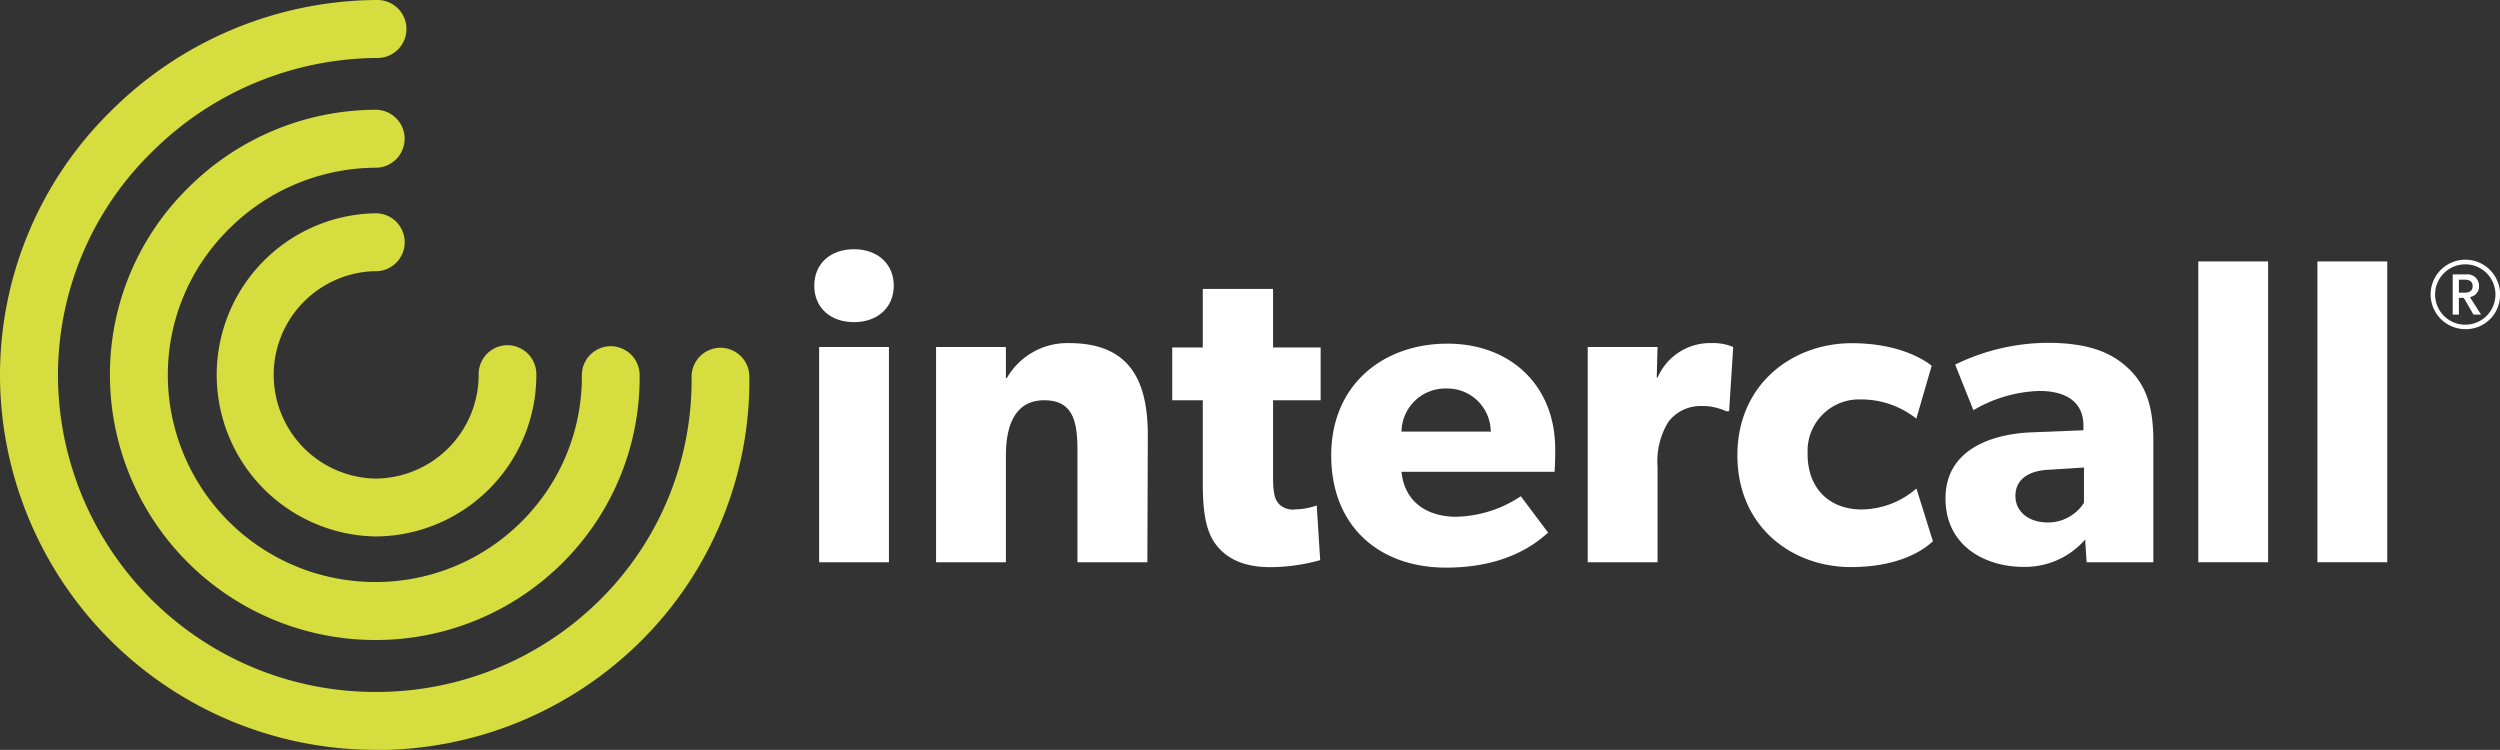
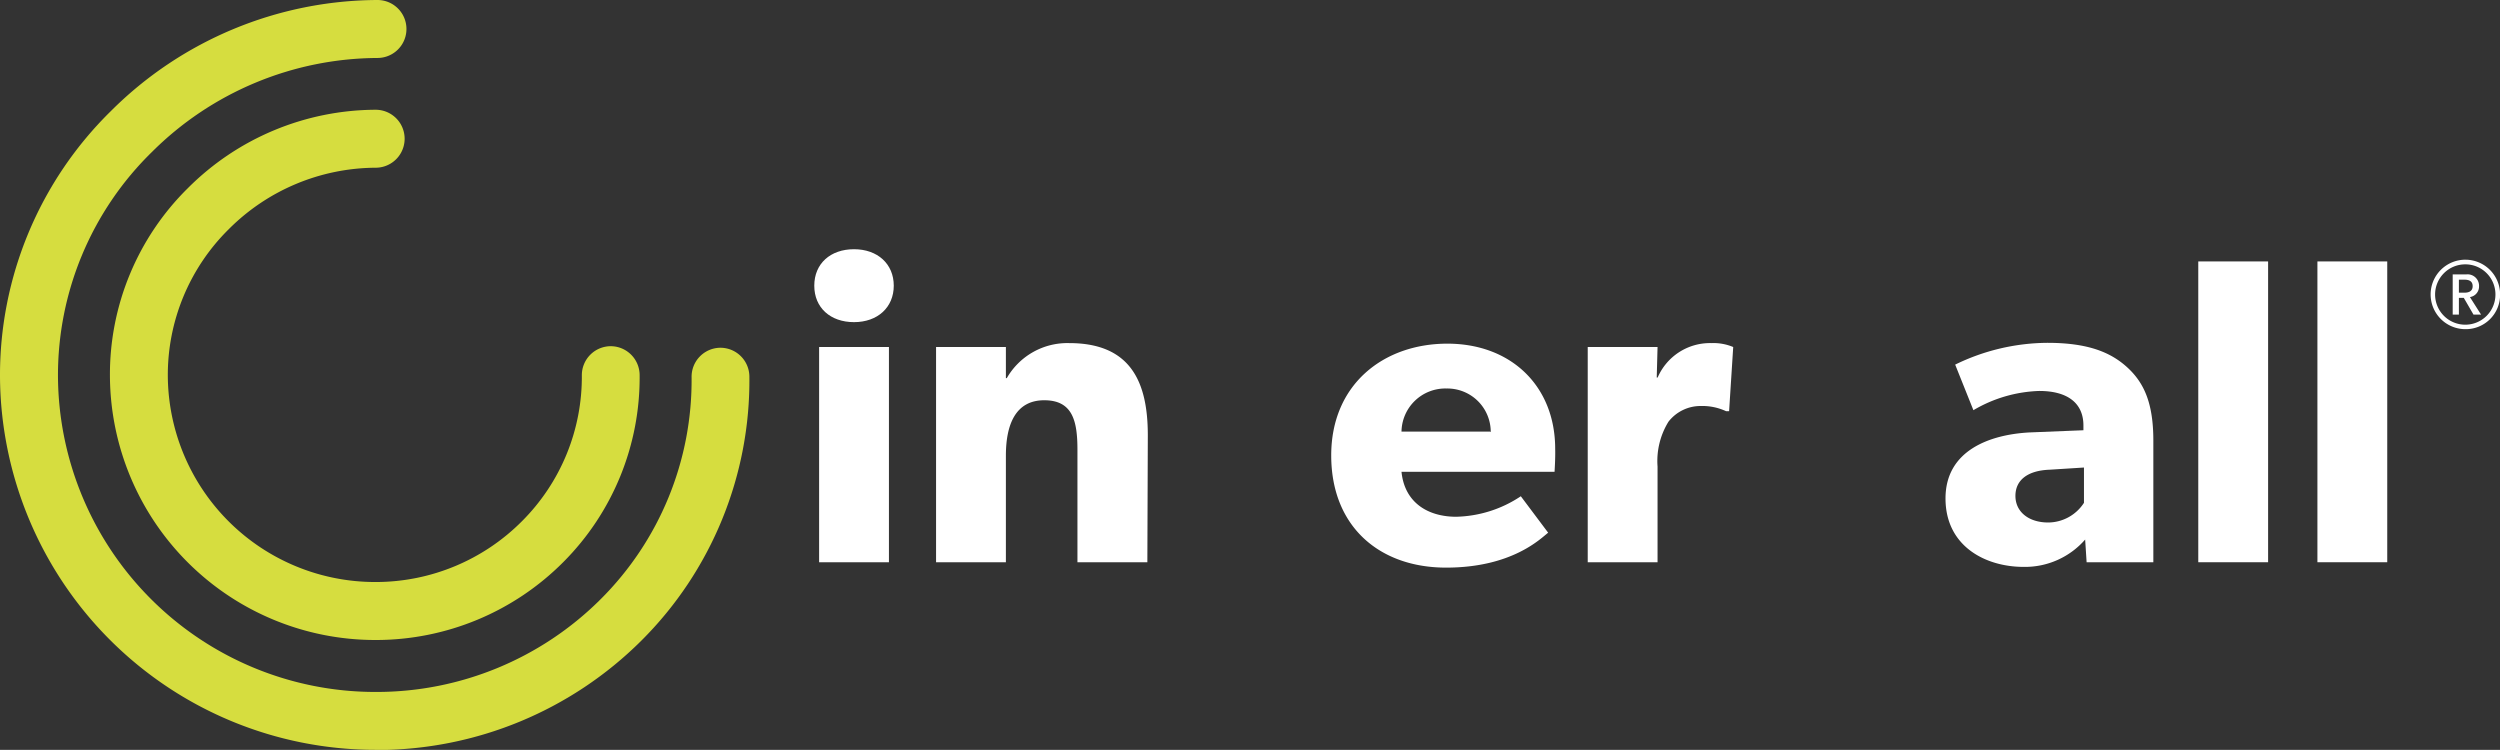
<svg xmlns="http://www.w3.org/2000/svg" id="Layer_1" data-name="Layer 1" viewBox="0 0 274.26 82.26">
  <rect x="0" y="0" width="274.26" height="82.26" fill="#333333" stroke="none" />
  <defs>
    <style>
      .cls-1 {
        fill: #ffffff;
      }

      .cls-2 {
        fill: #d6dd3f;
      }
    </style>
  </defs>
  <g id="Group_128" data-name="Group 128">
    <g id="Group_122" data-name="Group 122">
      <path id="Path_213" data-name="Path 213" class="cls-1" d="M97.94,36.58c-2.59,0-4.36-1.58-4.36-4s1.77-4,4.36-4,4.36,1.62,4.36,4S100.53,36.58,97.94,36.58Zm3.83,26.34H94.11V39.31h7.66Z" transform="translate(-4.25 -1.24)" />
      <path id="Path_214" data-name="Path 214" class="cls-1" d="M130.12,62.92h-7.67V50.61c0-3.11-.48-5.46-3.64-5.46s-4.21,2.68-4.21,6.08V62.92h-7.66V39.31h7.66l0,3.41h.1a7.66,7.66,0,0,1,6.85-3.84c6.85,0,8.62,4.41,8.62,10.11Z" transform="translate(-4.25 -1.24)" />
-       <path id="Path_215" data-name="Path 215" class="cls-1" d="M149.13,45.15h-5.22v8.48c0,2,.28,2.49.67,2.92a2.16,2.16,0,0,0,1.82.57,7.26,7.26,0,0,0,2.3-.43l.38,6a20.63,20.63,0,0,1-5.46.77c-2.73,0-4.55-.81-5.75-2.2s-1.67-3.35-1.67-7V45.15h-3.35V39.36h3.35V32.94h7.71v6.42h5.22Z" transform="translate(-4.25 -1.24)" />
      <path id="Path_216" data-name="Path 216" class="cls-1" d="M174.79,53H158c.34,3.4,2.92,4.93,6,4.93a13.28,13.28,0,0,0,7.09-2.25l3,4c-.76.57-3.88,3.83-11.2,3.83s-12.6-4.51-12.6-12.31,5.75-12.26,12.74-12.26,11.83,4.65,11.83,11.54C174.89,51.57,174.79,53,174.79,53Zm-7-4.36A4.76,4.76,0,0,0,163,43.86h-.06A4.81,4.81,0,0,0,158,48.59h9.72Z" transform="translate(-4.25 -1.24)" />
      <path id="Path_217" data-name="Path 217" class="cls-1" d="M193.94,46.35h-.33a6.19,6.19,0,0,0-2.78-.57,4.46,4.46,0,0,0-3.54,1.72,8.22,8.22,0,0,0-1.2,4.93V62.92h-7.66V39.31h7.66L186,42.66h.1A6.25,6.25,0,0,1,192,38.88a5.58,5.58,0,0,1,2.39.43Z" transform="translate(-4.25 -1.24)" />
-       <path id="Path_218" data-name="Path 218" class="cls-1" d="M216.3,60.62c-.24.19-2.73,2.83-9,2.83-6.46,0-12.45-4.41-12.45-12.26s6.08-12.3,12.55-12.3c6,0,8.76,2.48,8.76,2.48l-1.68,5.8a9.7,9.7,0,0,0-6.08-2.11,5.65,5.65,0,0,0-5.85,5.43c0,.18,0,.37,0,.56,0,3.73,2.35,6.08,5.94,6.08a9.29,9.29,0,0,0,6-2.3Z" transform="translate(-4.25 -1.24)" />
      <path id="Path_219" data-name="Path 219" class="cls-1" d="M240.48,62.92h-7.32L233,60.43a8.76,8.76,0,0,1-6.75,3c-4.17,0-8.57-2.25-8.57-7.51s4.84-7,9.19-7.24l5.94-.24v-.52c0-2.49-1.78-3.79-4.84-3.79a15.1,15.1,0,0,0-7.23,2.11l-2-5a23.32,23.32,0,0,1,10.11-2.39c4.4,0,6.94,1,8.81,2.73s2.82,4,2.82,8Zm-7.61-10.39-3.79.24c-2.34.09-3.73,1.1-3.73,2.87s1.48,2.92,3.59,2.92a4.7,4.7,0,0,0,3.93-2.16Z" transform="translate(-4.25 -1.24)" />
      <path id="Path_220" data-name="Path 220" class="cls-1" d="M253.07,62.92h-7.66v-33h7.66Z" transform="translate(-4.25 -1.24)" />
      <path id="Path_221" data-name="Path 221" class="cls-1" d="M266.14,62.92h-7.66v-33h7.66Z" transform="translate(-4.25 -1.24)" />
    </g>
    <g id="Group_126" data-name="Group 126">
      <g id="Group_123" data-name="Group 123">
-         <path id="Path_222" data-name="Path 222" class="cls-2" d="M45.38,60.09a17.73,17.73,0,0,1-.09-35.45h0a3.18,3.18,0,1,1,0,6.35,11.38,11.38,0,0,0,.06,22.75h0A11.38,11.38,0,0,0,56.76,42.31h0a3.17,3.17,0,0,1,3.15-3.2h0a3.18,3.18,0,0,1,3.18,3.16A17.72,17.72,0,0,1,45.48,60.09Z" transform="translate(-4.25 -1.24)" />
-       </g>
+         </g>
      <g id="Group_124" data-name="Group 124">
        <path id="Path_223" data-name="Path 223" class="cls-2" d="M45.38,71.45A29.11,29.11,0,0,1,16.31,42.52,28.7,28.7,0,0,1,24.84,21.9a29.25,29.25,0,0,1,20.62-8.62h0a3.18,3.18,0,0,1,0,6.36A22.92,22.92,0,0,0,29.33,26.4a22.46,22.46,0,0,0-6.67,16.09,22.75,22.75,0,0,0,22.72,22.6h.13a22.63,22.63,0,0,0,16-6.67,22.38,22.38,0,0,0,6.57-16,3.18,3.18,0,0,1,3.16-3.2h0a3.18,3.18,0,0,1,3.18,3.16A28.65,28.65,0,0,1,66.05,62.9a29,29,0,0,1-20.51,8.55Z" transform="translate(-4.25 -1.24)" />
      </g>
      <g id="Group_125" data-name="Group 125">
        <path id="Path_224" data-name="Path 224" class="cls-2" d="M45.39,83.5A41.19,41.19,0,0,1,4.25,42.58,40.59,40.59,0,0,1,16.42,13.42,41.61,41.61,0,0,1,45.66,1.24h0a3.18,3.18,0,1,1,0,6.36A35.28,35.28,0,0,0,20.9,17.93,34.24,34.24,0,0,0,10.61,42.55a34.82,34.82,0,0,0,34.78,34.6h.18A34.8,34.8,0,0,0,70.12,67a33.91,33.91,0,0,0,10-24.42,3.18,3.18,0,0,1,3.16-3.19h0a3.18,3.18,0,0,1,3.18,3.16A40.27,40.27,0,0,1,74.61,71.52a41.14,41.14,0,0,1-29,12Z" transform="translate(-4.25 -1.24)" />
      </g>
    </g>
    <g id="Group_127" data-name="Group 127">
      <path id="Path_225" data-name="Path 225" class="cls-1" d="M274.7,37.35a3.81,3.81,0,1,1,3.82-3.81,3.76,3.76,0,0,1-3.72,3.81Zm0-7.11a3.31,3.31,0,1,0,3.31,3.3,3.3,3.3,0,0,0-3.31-3.3Zm1.73,5.51h-.83l-1.06-1.83H274v1.83h-.68V31.34h1.52a1.26,1.26,0,0,1,1.37,1.17.34.34,0,0,1,0,.1,1.17,1.17,0,0,1-1,1.22Zm-1.84-3.83H274v1.43h.59c.47,0,.92-.14.92-.72S275.06,31.92,274.59,31.92Z" transform="translate(-4.25 -1.24)" />
    </g>
  </g>
</svg>